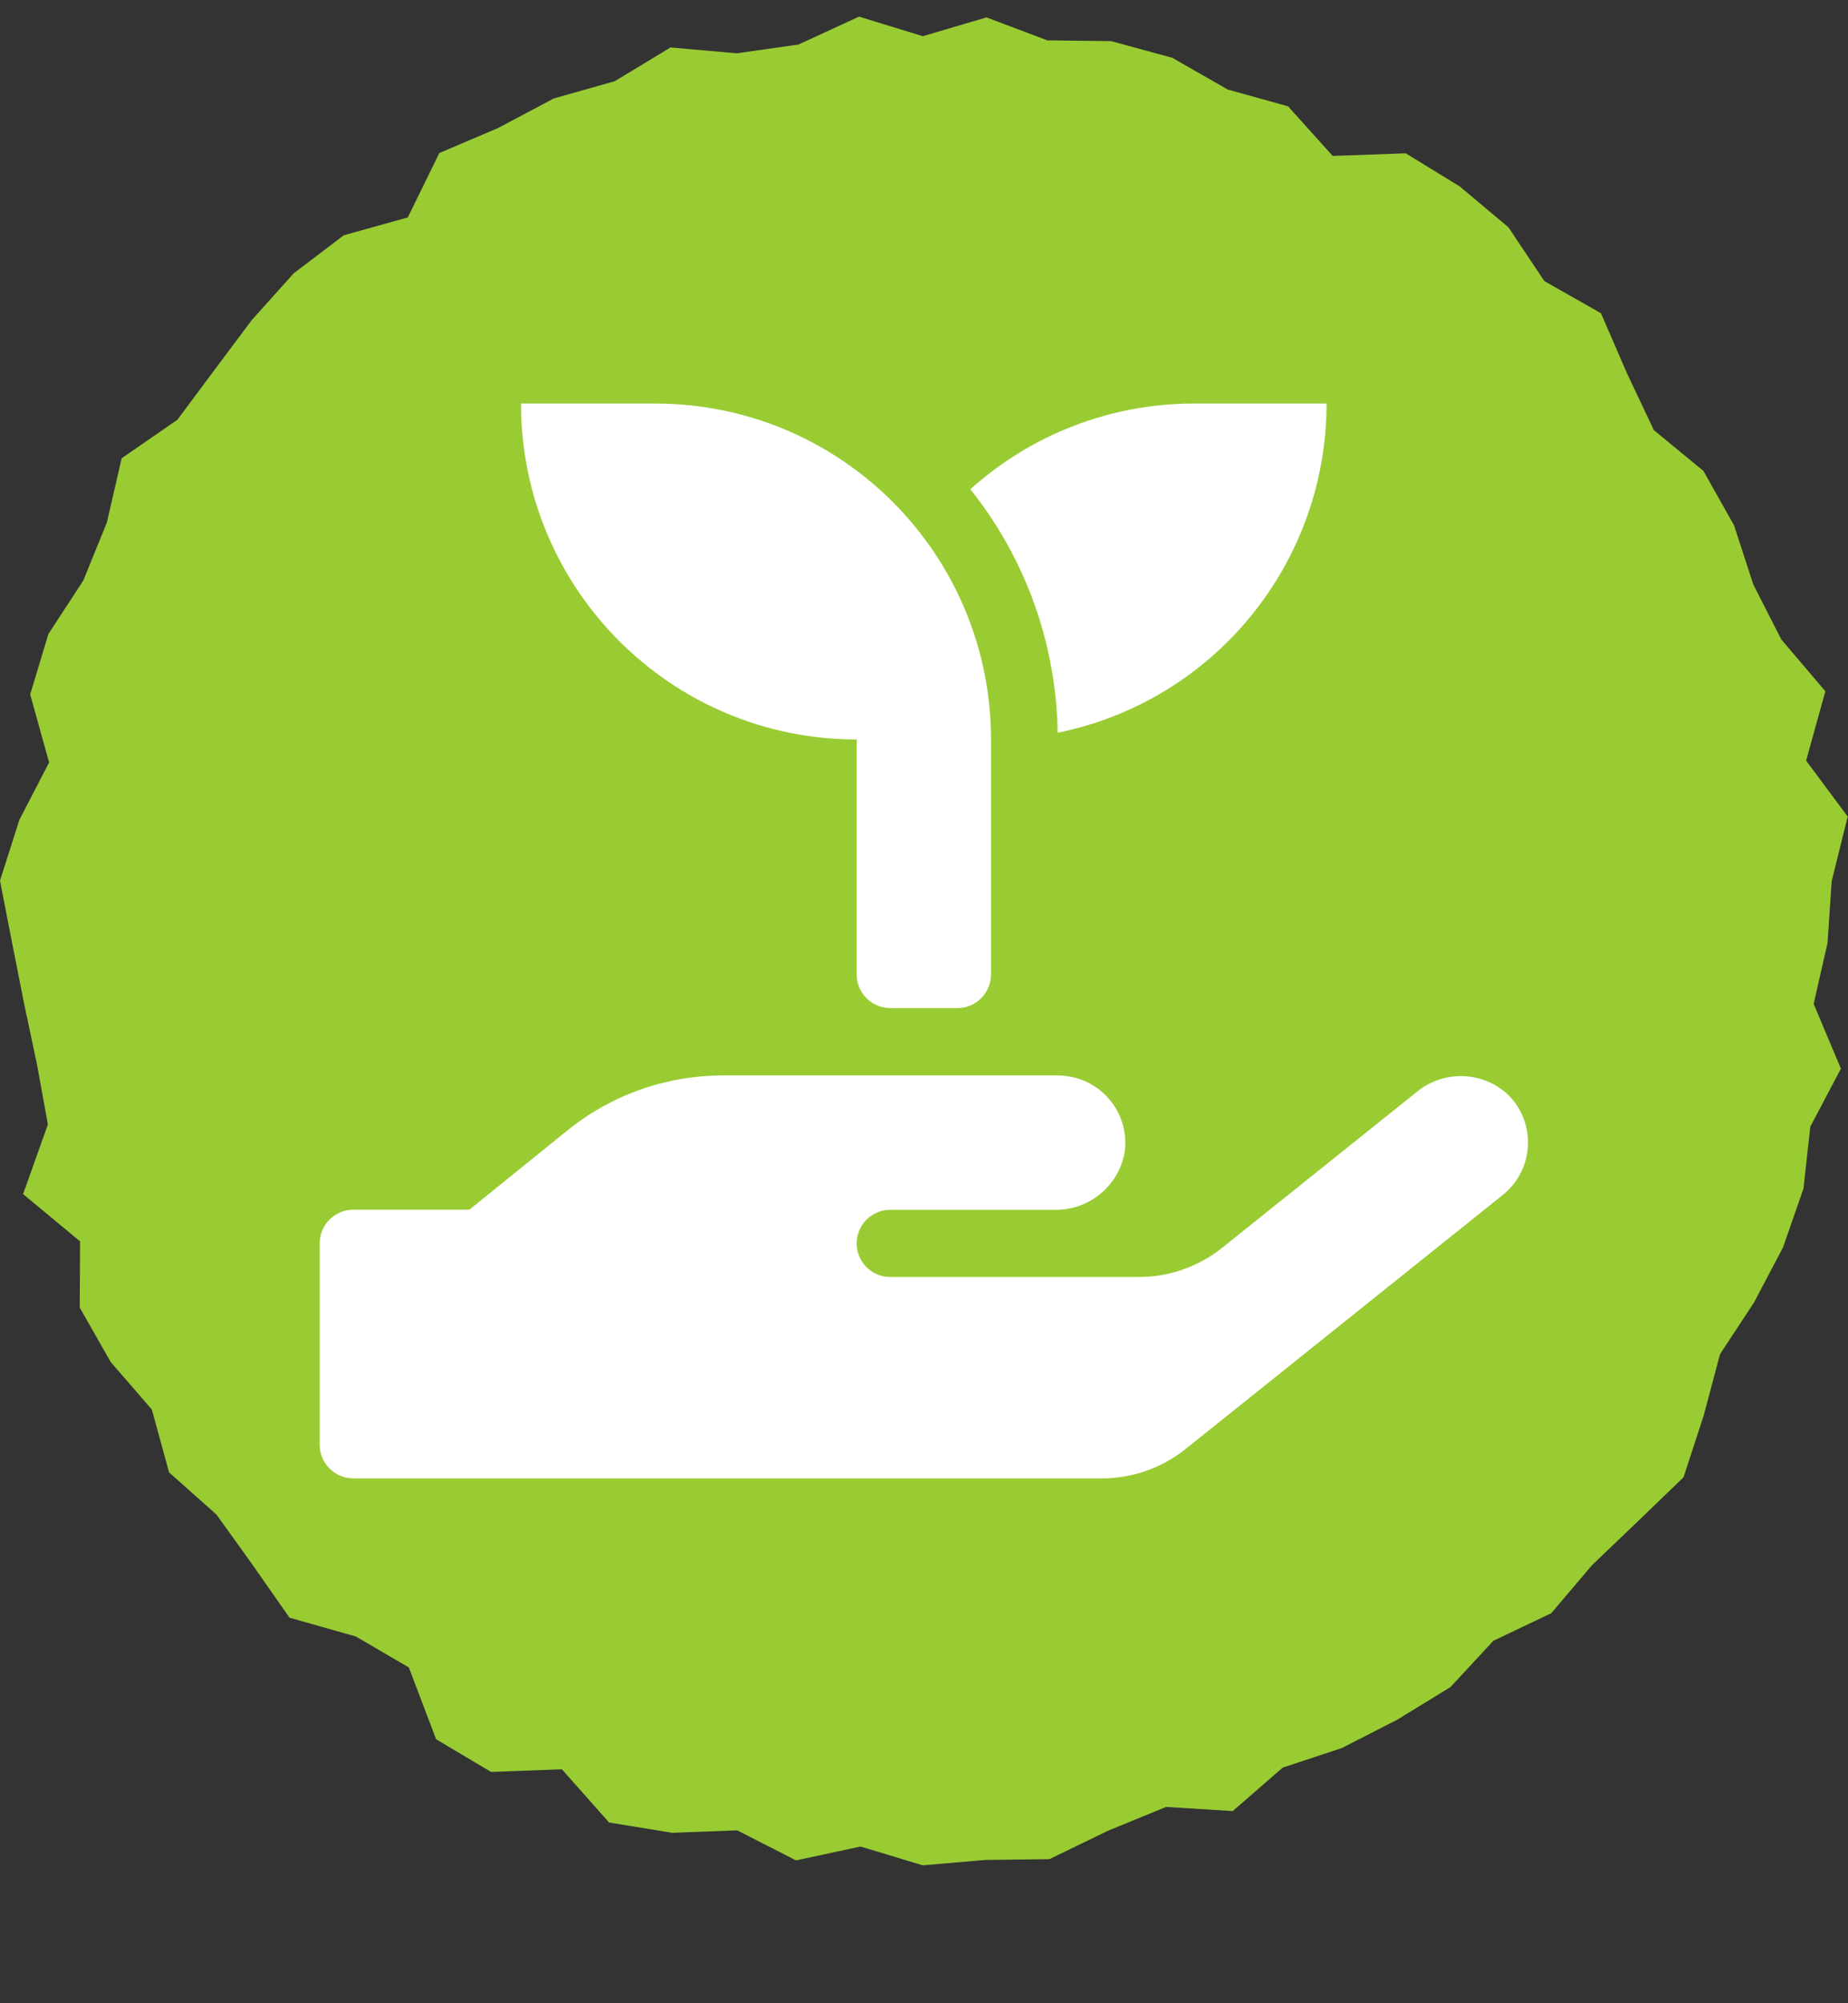
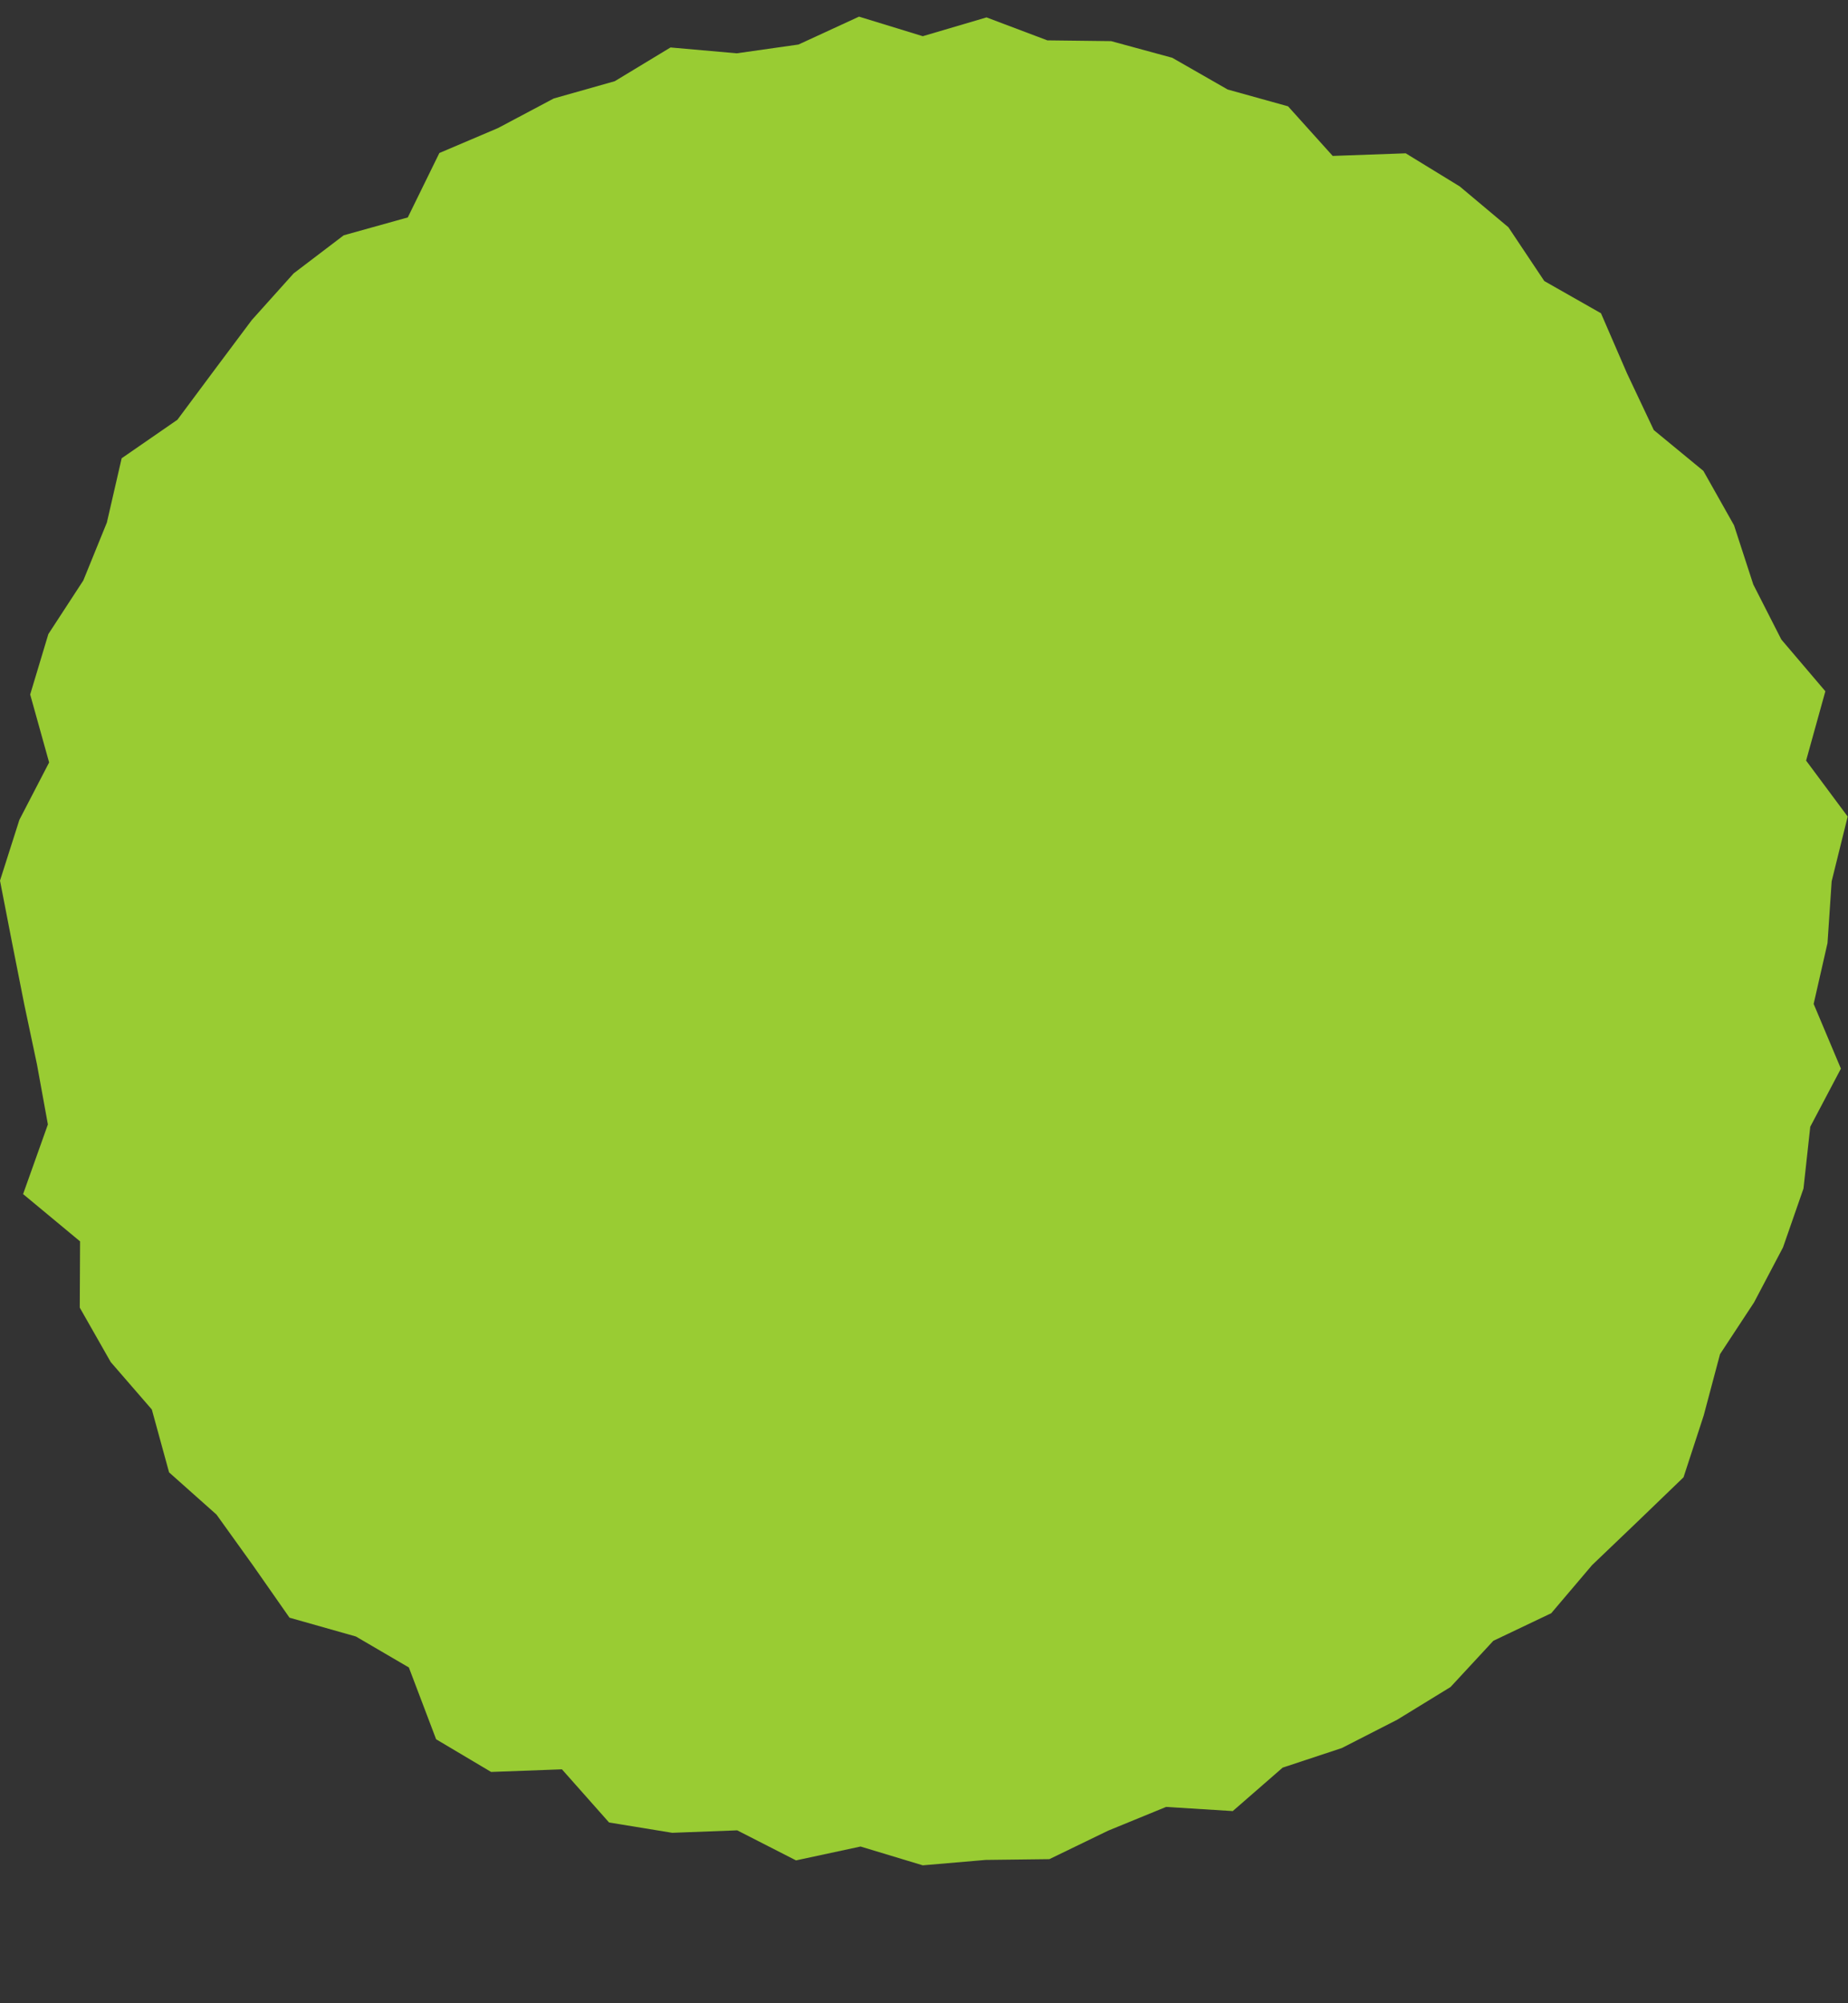
<svg xmlns="http://www.w3.org/2000/svg" width="100%" height="100%" viewBox="0 0 12 13" version="1.1" xml:space="preserve" style="fill-rule:evenodd;clip-rule:evenodd;stroke-linejoin:round;stroke-miterlimit:2;">
  <rect x="0" y="0" width="12" height="13" fill="#333333" stroke="none" />
  <g id="icon_woet_groen_hand">
    <path d="M5.578,0.108l-0.393,0.181l-0.401,0.057l-0.43,-0.038l-0.362,0.219l-0.396,0.112l-0.362,0.192l-0.381,0.162l-0.205,0.418l-0.416,0.116l-0.325,0.247l-0.272,0.303l-0.241,0.322l-0.242,0.325l-0.362,0.25l-0.096,0.417l-0.153,0.376l-0.227,0.348l-0.118,0.392l0.123,0.441l-0.193,0.372l-0.126,0.395l0.079,0.406l0.079,0.399l0.082,0.387l0.071,0.39l-0.161,0.452l0.37,0.307l-0.002,0.43l0.201,0.353l0.267,0.308l0.112,0.408l0.308,0.274l0.237,0.33l0.237,0.339l0.431,0.122l0.344,0.201l0.177,0.466l0.357,0.212l0.46,-0.017l0.306,0.345l0.41,0.067l0.422,-0.016l0.382,0.195l0.419,-0.09l0.404,0.122l0.408,-0.035l0.414,-0.005l0.382,-0.185l0.376,-0.154l0.433,0.027l0.324,-0.282l0.384,-0.127l0.36,-0.184l0.346,-0.212l0.278,-0.3l0.376,-0.179l0.265,-0.312l0.295,-0.282l0.299,-0.288l0.131,-0.401l0.106,-0.398l0.221,-0.336l0.188,-0.357l0.133,-0.382l0.044,-0.401l0.199,-0.377l-0.177,-0.42l0.09,-0.395l0.027,-0.401l0.104,-0.42l-0.27,-0.363l0.125,-0.45l-0.286,-0.336l-0.182,-0.357l-0.125,-0.384l-0.199,-0.353l-0.322,-0.265l-0.174,-0.368l-0.169,-0.39l-0.368,-0.209l-0.233,-0.349l-0.316,-0.265l-0.351,-0.215l-0.474,0.017l-0.29,-0.322l-0.392,-0.109l-0.36,-0.206l-0.397,-0.108l-0.414,-0.005l-0.395,-0.149l-0.414,0.122l-0.414,-0.127Z" style="fill:#9c3;fill-rule:nonzero;" />
-     <path d="M9.776,7.089c-0.167,-0.141 -0.412,-0.141 -0.58,-0l-1.258,1.007c-0.155,0.124 -0.347,0.192 -0.545,0.191l-1.612,0c-0.121,0 -0.218,-0.097 -0.218,-0.218c-0,-0.12 0.097,-0.218 0.218,-0.218l1.066,0c0.219,0.005 0.41,-0.148 0.454,-0.362c0.04,-0.238 -0.12,-0.463 -0.358,-0.503c-0.024,-0.004 -0.048,-0.007 -0.072,-0.007l-2.18,0c-0.367,0.001 -0.724,0.127 -1.009,0.359l-0.634,0.512l-0.754,0c-0.121,0.001 -0.218,0.098 -0.218,0.218l-0,1.308c0,0.12 0.097,0.217 0.218,0.218l4.86,-0c0.198,-0 0.39,-0.067 0.545,-0.191l2.06,-1.649c0.187,-0.15 0.218,-0.424 0.068,-0.612c-0.016,-0.019 -0.032,-0.037 -0.051,-0.053m-4.213,-2.29l-0,1.525c0,0.121 0.098,0.218 0.218,0.218l0.436,0c0.12,-0 0.217,-0.097 0.218,-0.218l-0,-1.525c-0,-1.204 -0.975,-2.18 -2.179,-2.18l-0.873,0c0,1.204 0.975,2.179 2.179,2.18l0.001,-0Zm3.051,-2.18l-0.872,0c-0.532,0.002 -1.045,0.2 -1.441,0.556c0.359,0.449 0.558,1.005 0.567,1.58c1.016,-0.206 1.746,-1.099 1.746,-2.136" style="fill:#fff;fill-rule:nonzero;" />
  </g>
</svg>